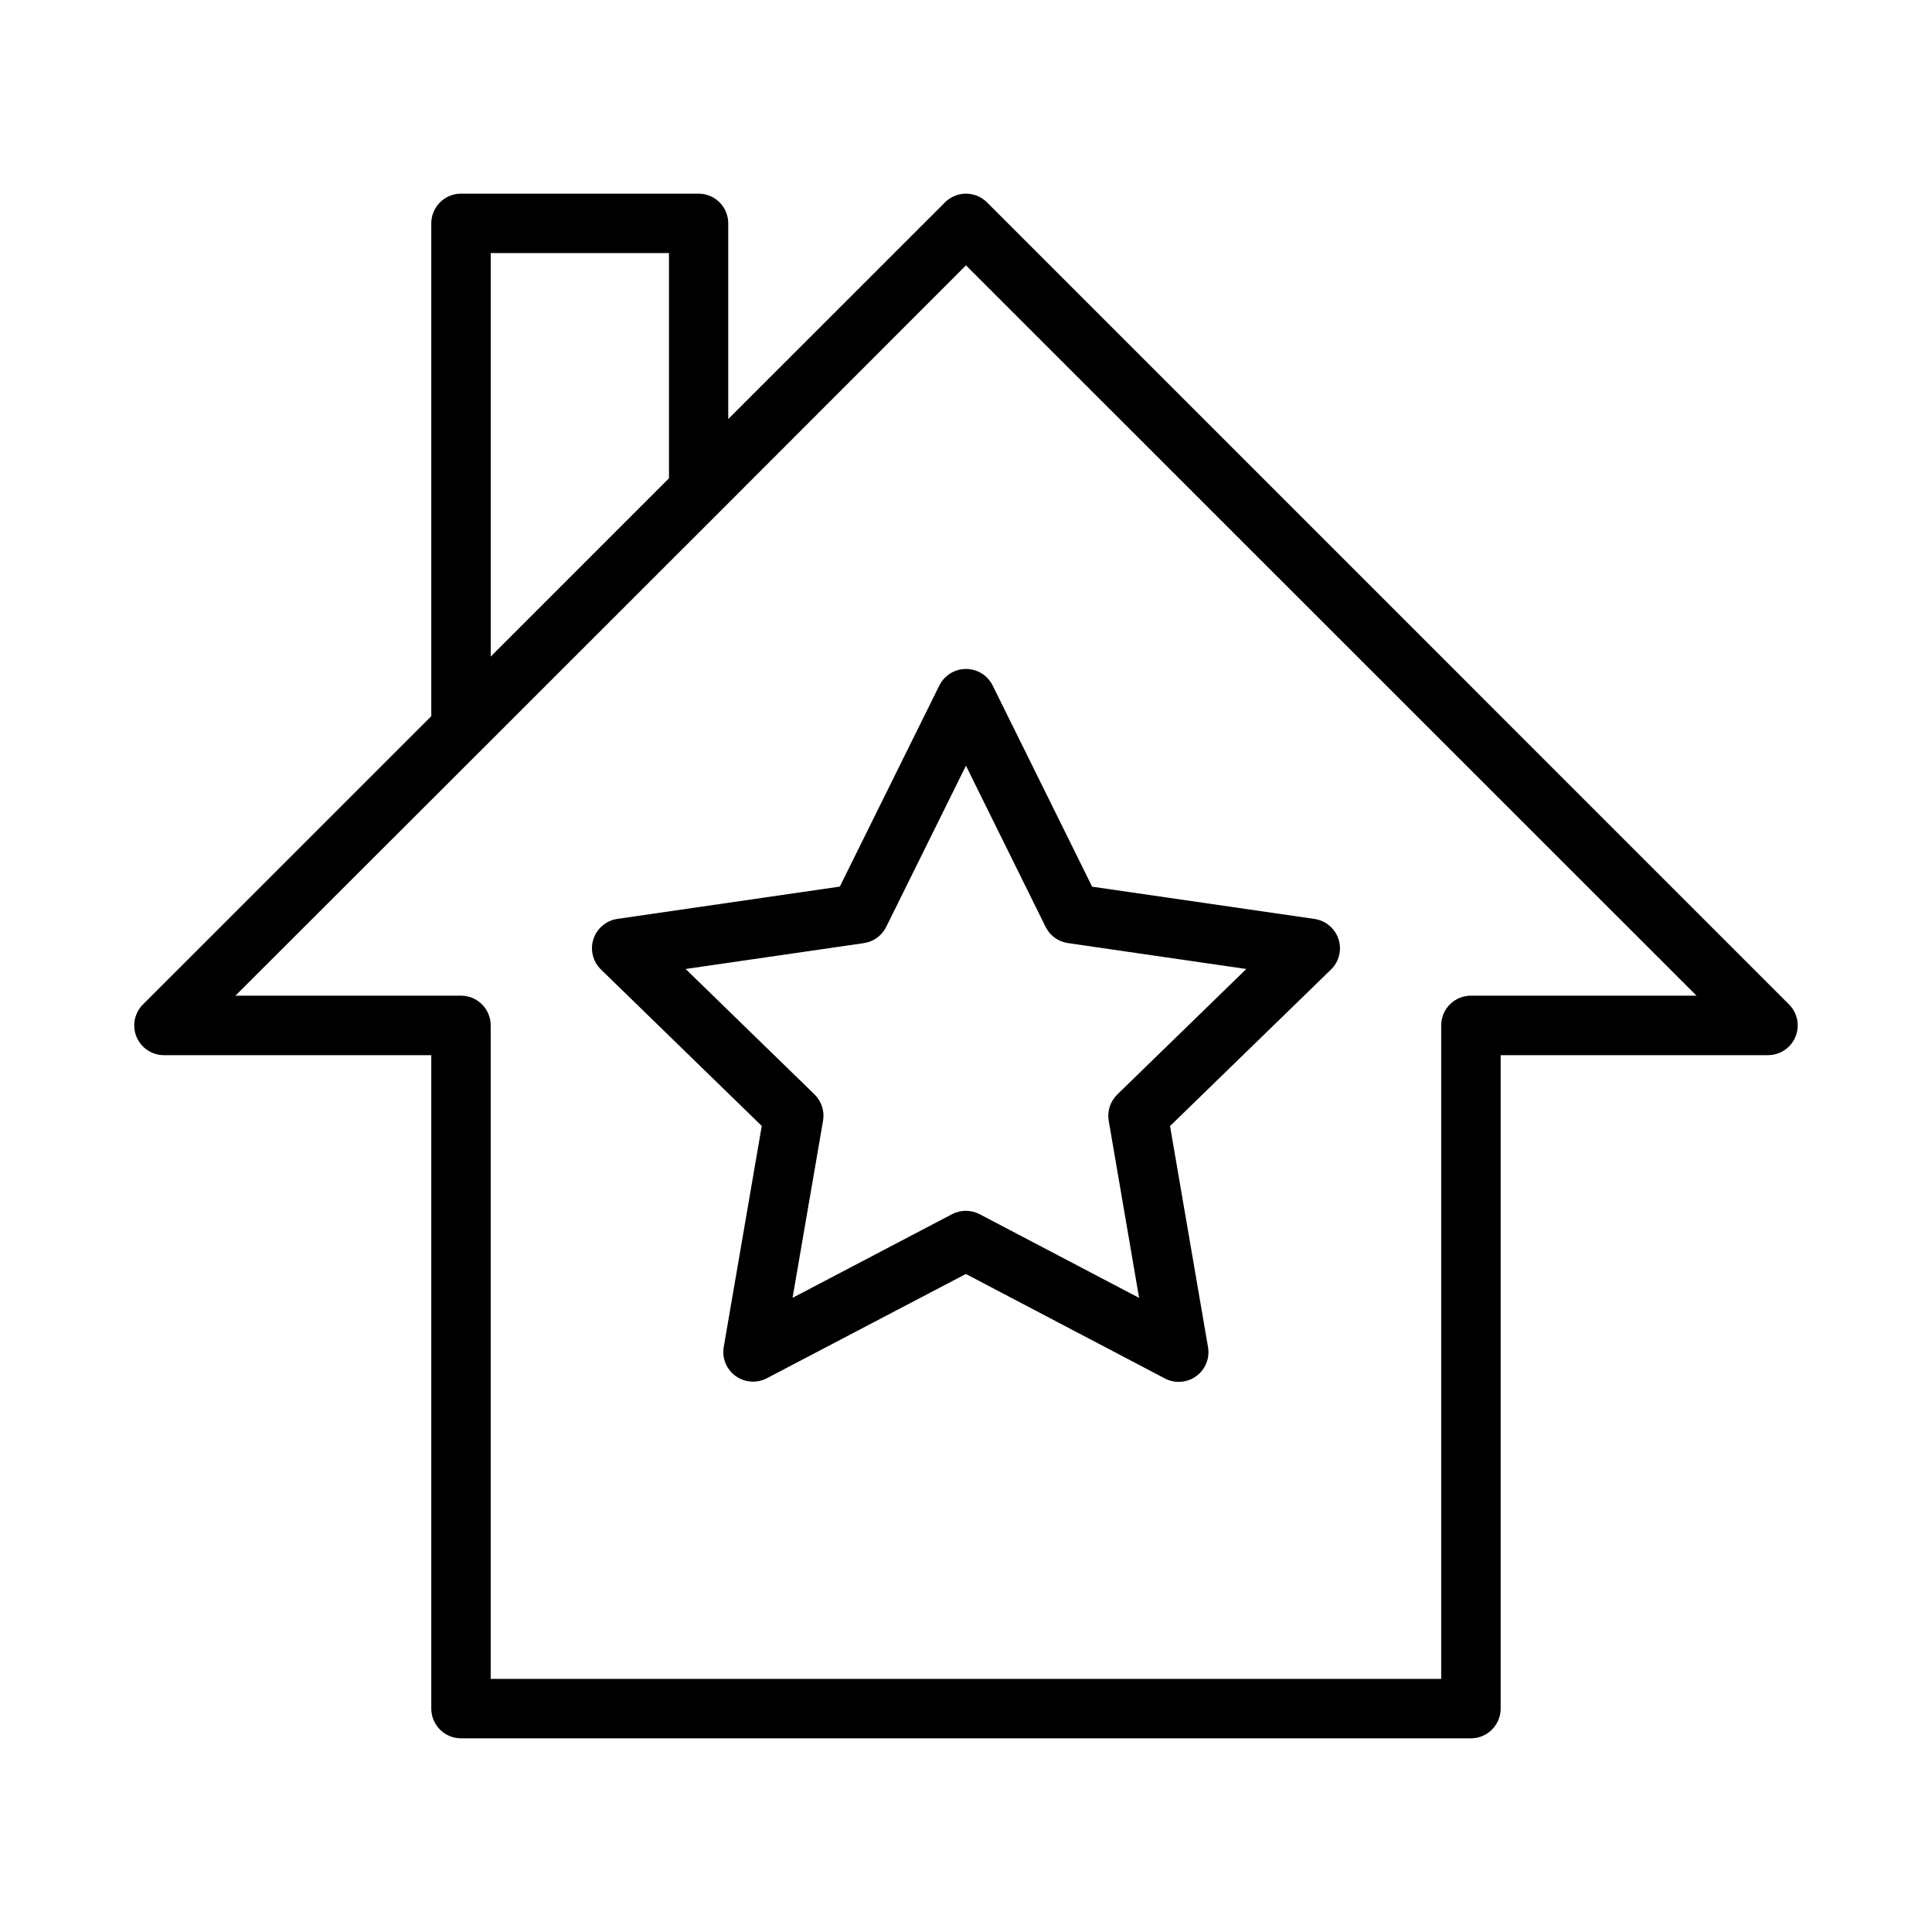
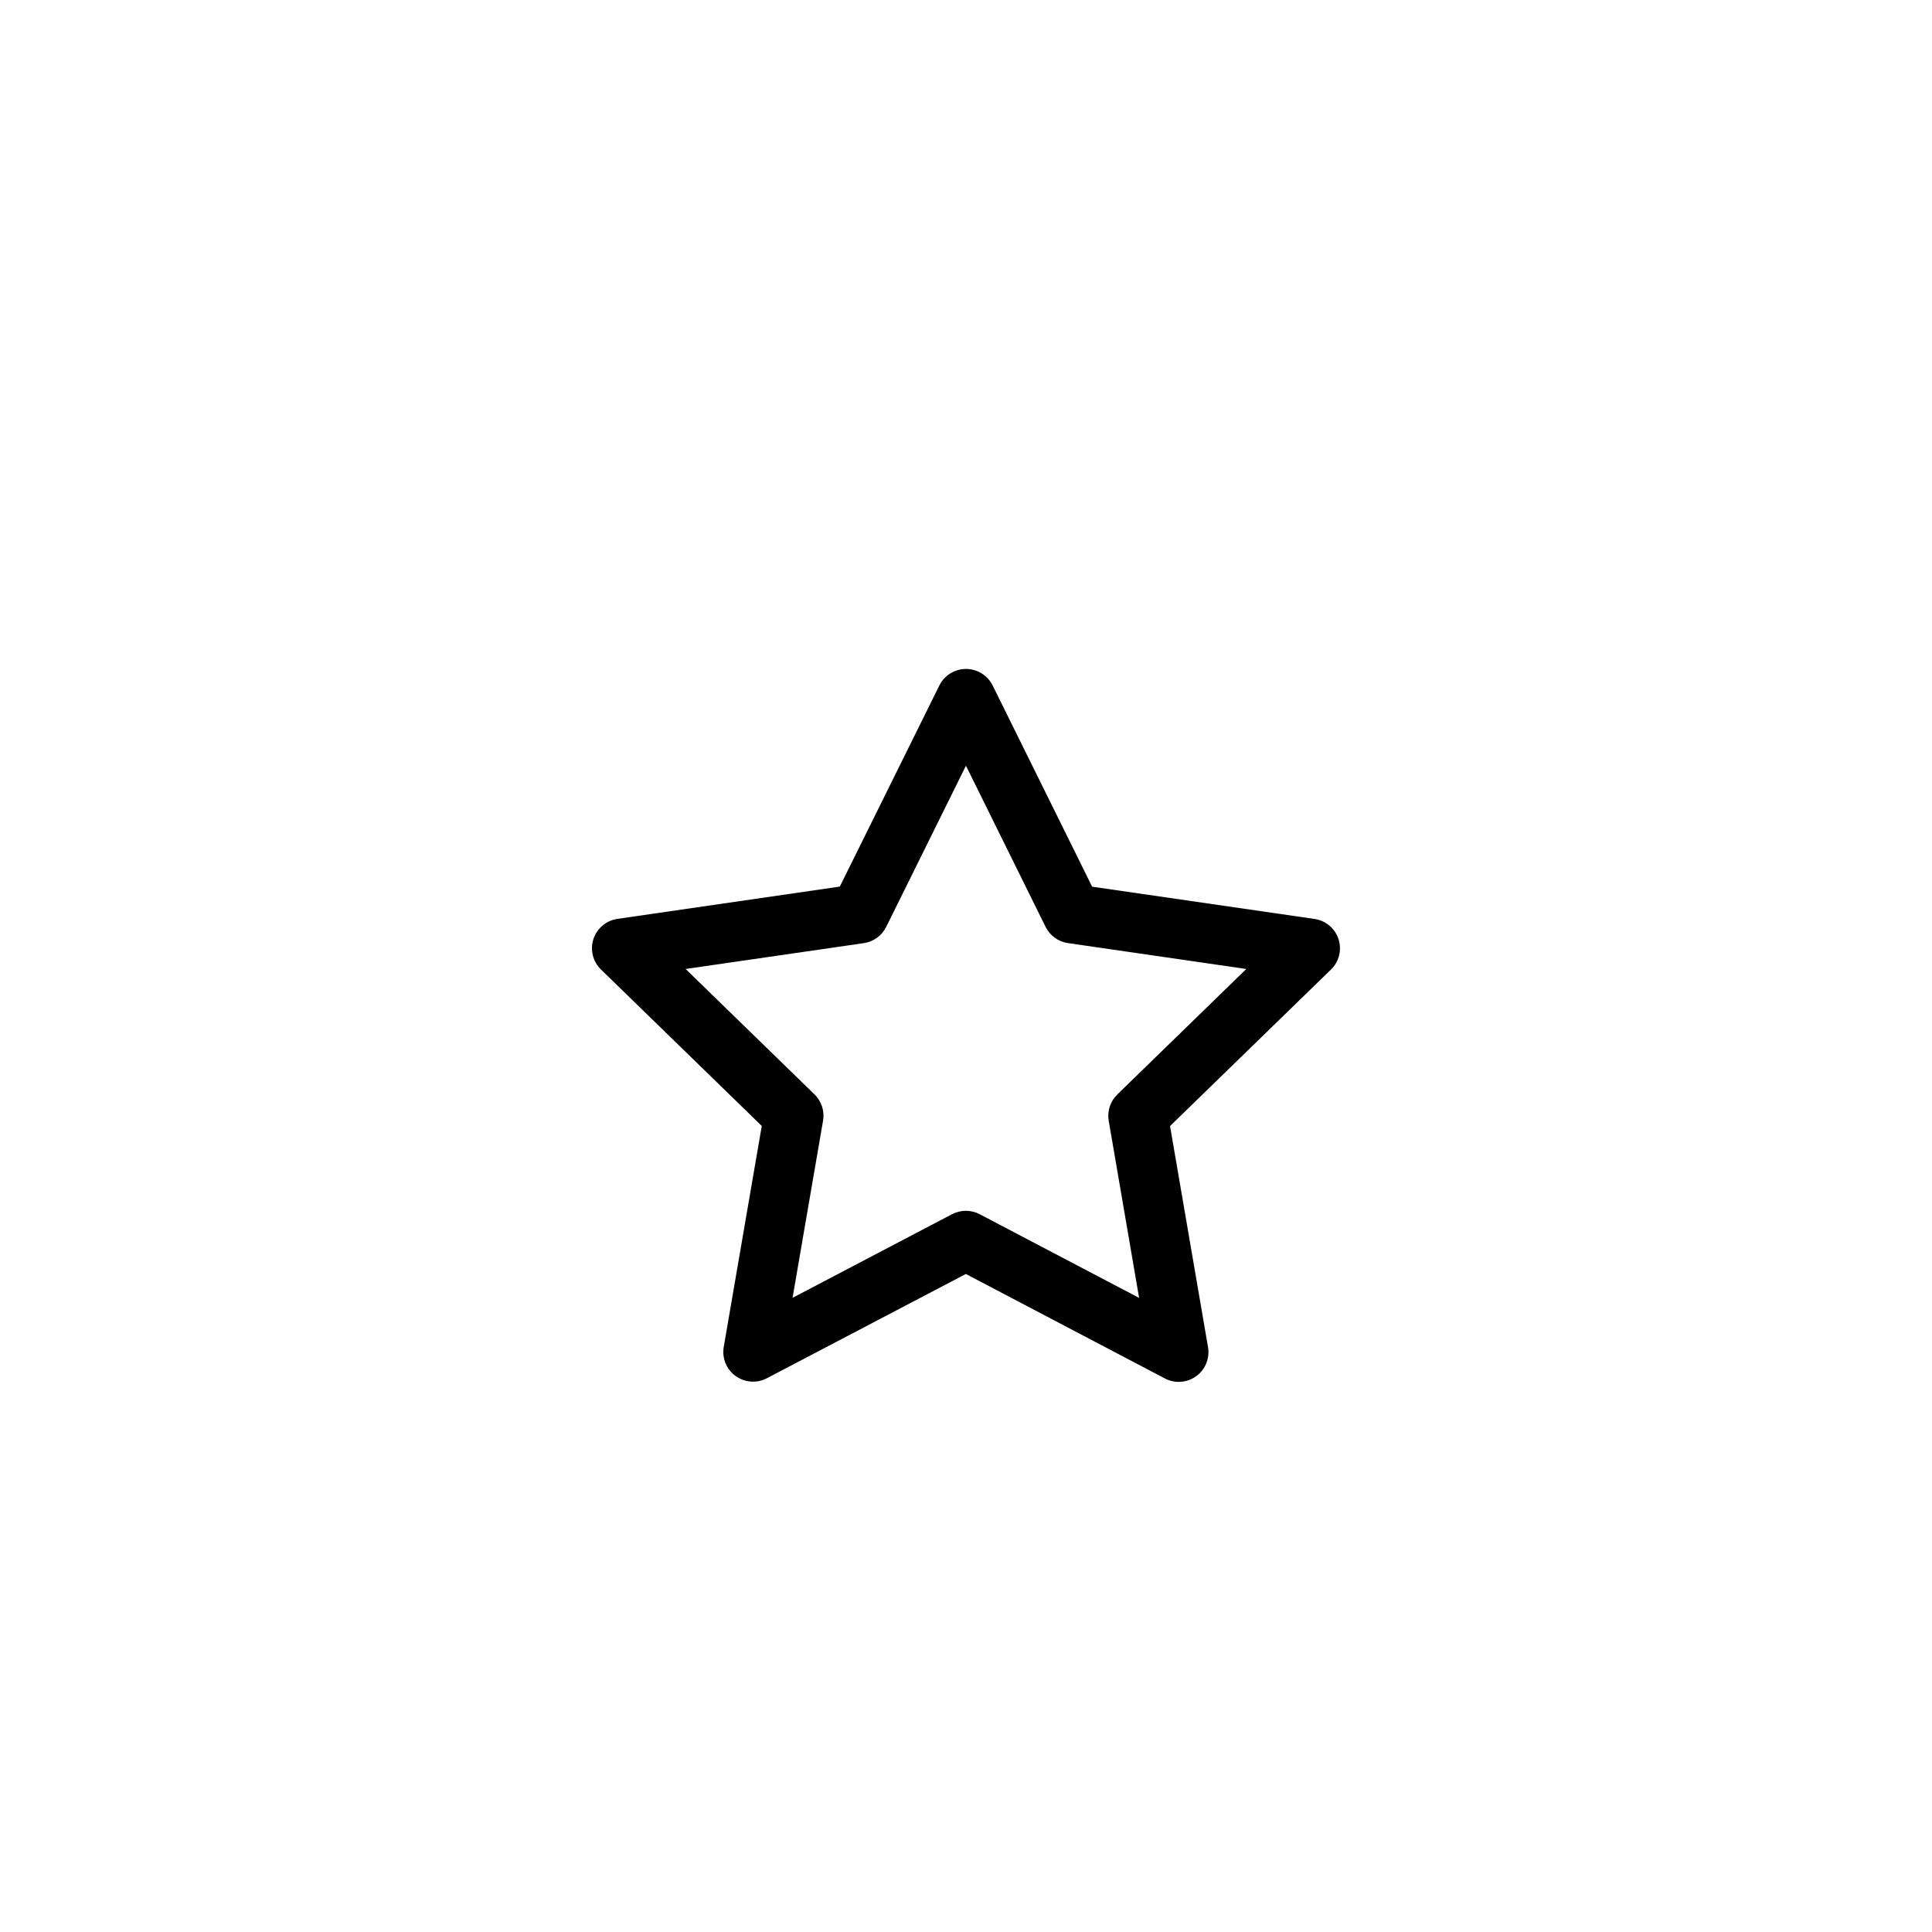
<svg xmlns="http://www.w3.org/2000/svg" fill="#000000" width="800px" height="800px" version="1.1" viewBox="144 144 512 512">
  <g>
    <path d="m397 321.87c-1.777 0.73-3.227 2.086-4.07 3.805l-26.371 53.281-58.965 8.562c-2.957 0.441-5.406 2.516-6.332 5.352-0.922 2.836-0.156 5.949 1.98 8.039l42.633 41.48-10.078 58.59v-0.004c-0.5 2.945 0.715 5.922 3.141 7.676 2.426 1.754 5.637 1.988 8.289 0.598l52.738-27.633 52.719 27.676v0.004c2.66 1.402 5.887 1.176 8.32-0.59 2.434-1.766 3.648-4.758 3.133-7.715l-10.062-58.578 42.66-41.484v0.004c2.141-2.09 2.91-5.211 1.984-8.055-0.926-2.84-3.387-4.914-6.352-5.348l-58.938-8.551-26.355-53.305v0.004c-1.828-3.719-6.234-5.383-10.074-3.809zm2.988 25.047 21.113 42.73c1.152 2.316 3.371 3.918 5.934 4.285l47.25 6.859-34.184 33.25 0.004 0.004c-1.867 1.801-2.723 4.41-2.285 6.965l8.055 46.945-42.246-22.172c-2.293-1.203-5.031-1.207-7.328-0.008l-42.266 22.164 8.086-46.961c0.434-2.555-0.422-5.16-2.285-6.965l-34.137-33.223 47.227-6.852c2.562-0.375 4.773-1.98 5.922-4.297z" />
-     <path d="m266.14 195.32c-4.348 0.02-7.859 3.559-7.844 7.902v130.57l-76.43 76.414c-2.234 2.246-2.902 5.613-1.699 8.543 1.207 2.93 4.051 4.856 7.219 4.879h70.91v173.14c-0.016 4.344 3.496 7.883 7.844 7.902h267.71c4.348-0.02 7.856-3.559 7.84-7.902v-173.14h70.91v-0.004c3.168-0.023 6.012-1.949 7.219-4.879 1.203-2.93 0.535-6.297-1.699-8.543l-212.54-212.56h-0.004c-1.477-1.484-3.484-2.32-5.578-2.32-2.098 0-4.106 0.836-5.582 2.32l-57.426 57.41v-51.832c0.016-4.344-3.492-7.883-7.844-7.902zm7.902 15.742h47.246v59.688l-47.246 47.246zm125.95 3.258 193.6 193.54-59.746 0.004c-2.094-0.012-4.106 0.809-5.594 2.285-1.484 1.473-2.32 3.477-2.324 5.57v173.2h-251.89v-173.2c-0.004-2.09-0.84-4.094-2.324-5.566-1.48-1.473-3.488-2.297-5.578-2.289h-59.75l65.328-65.25 63.008-62.977z" />
  </g>
</svg>